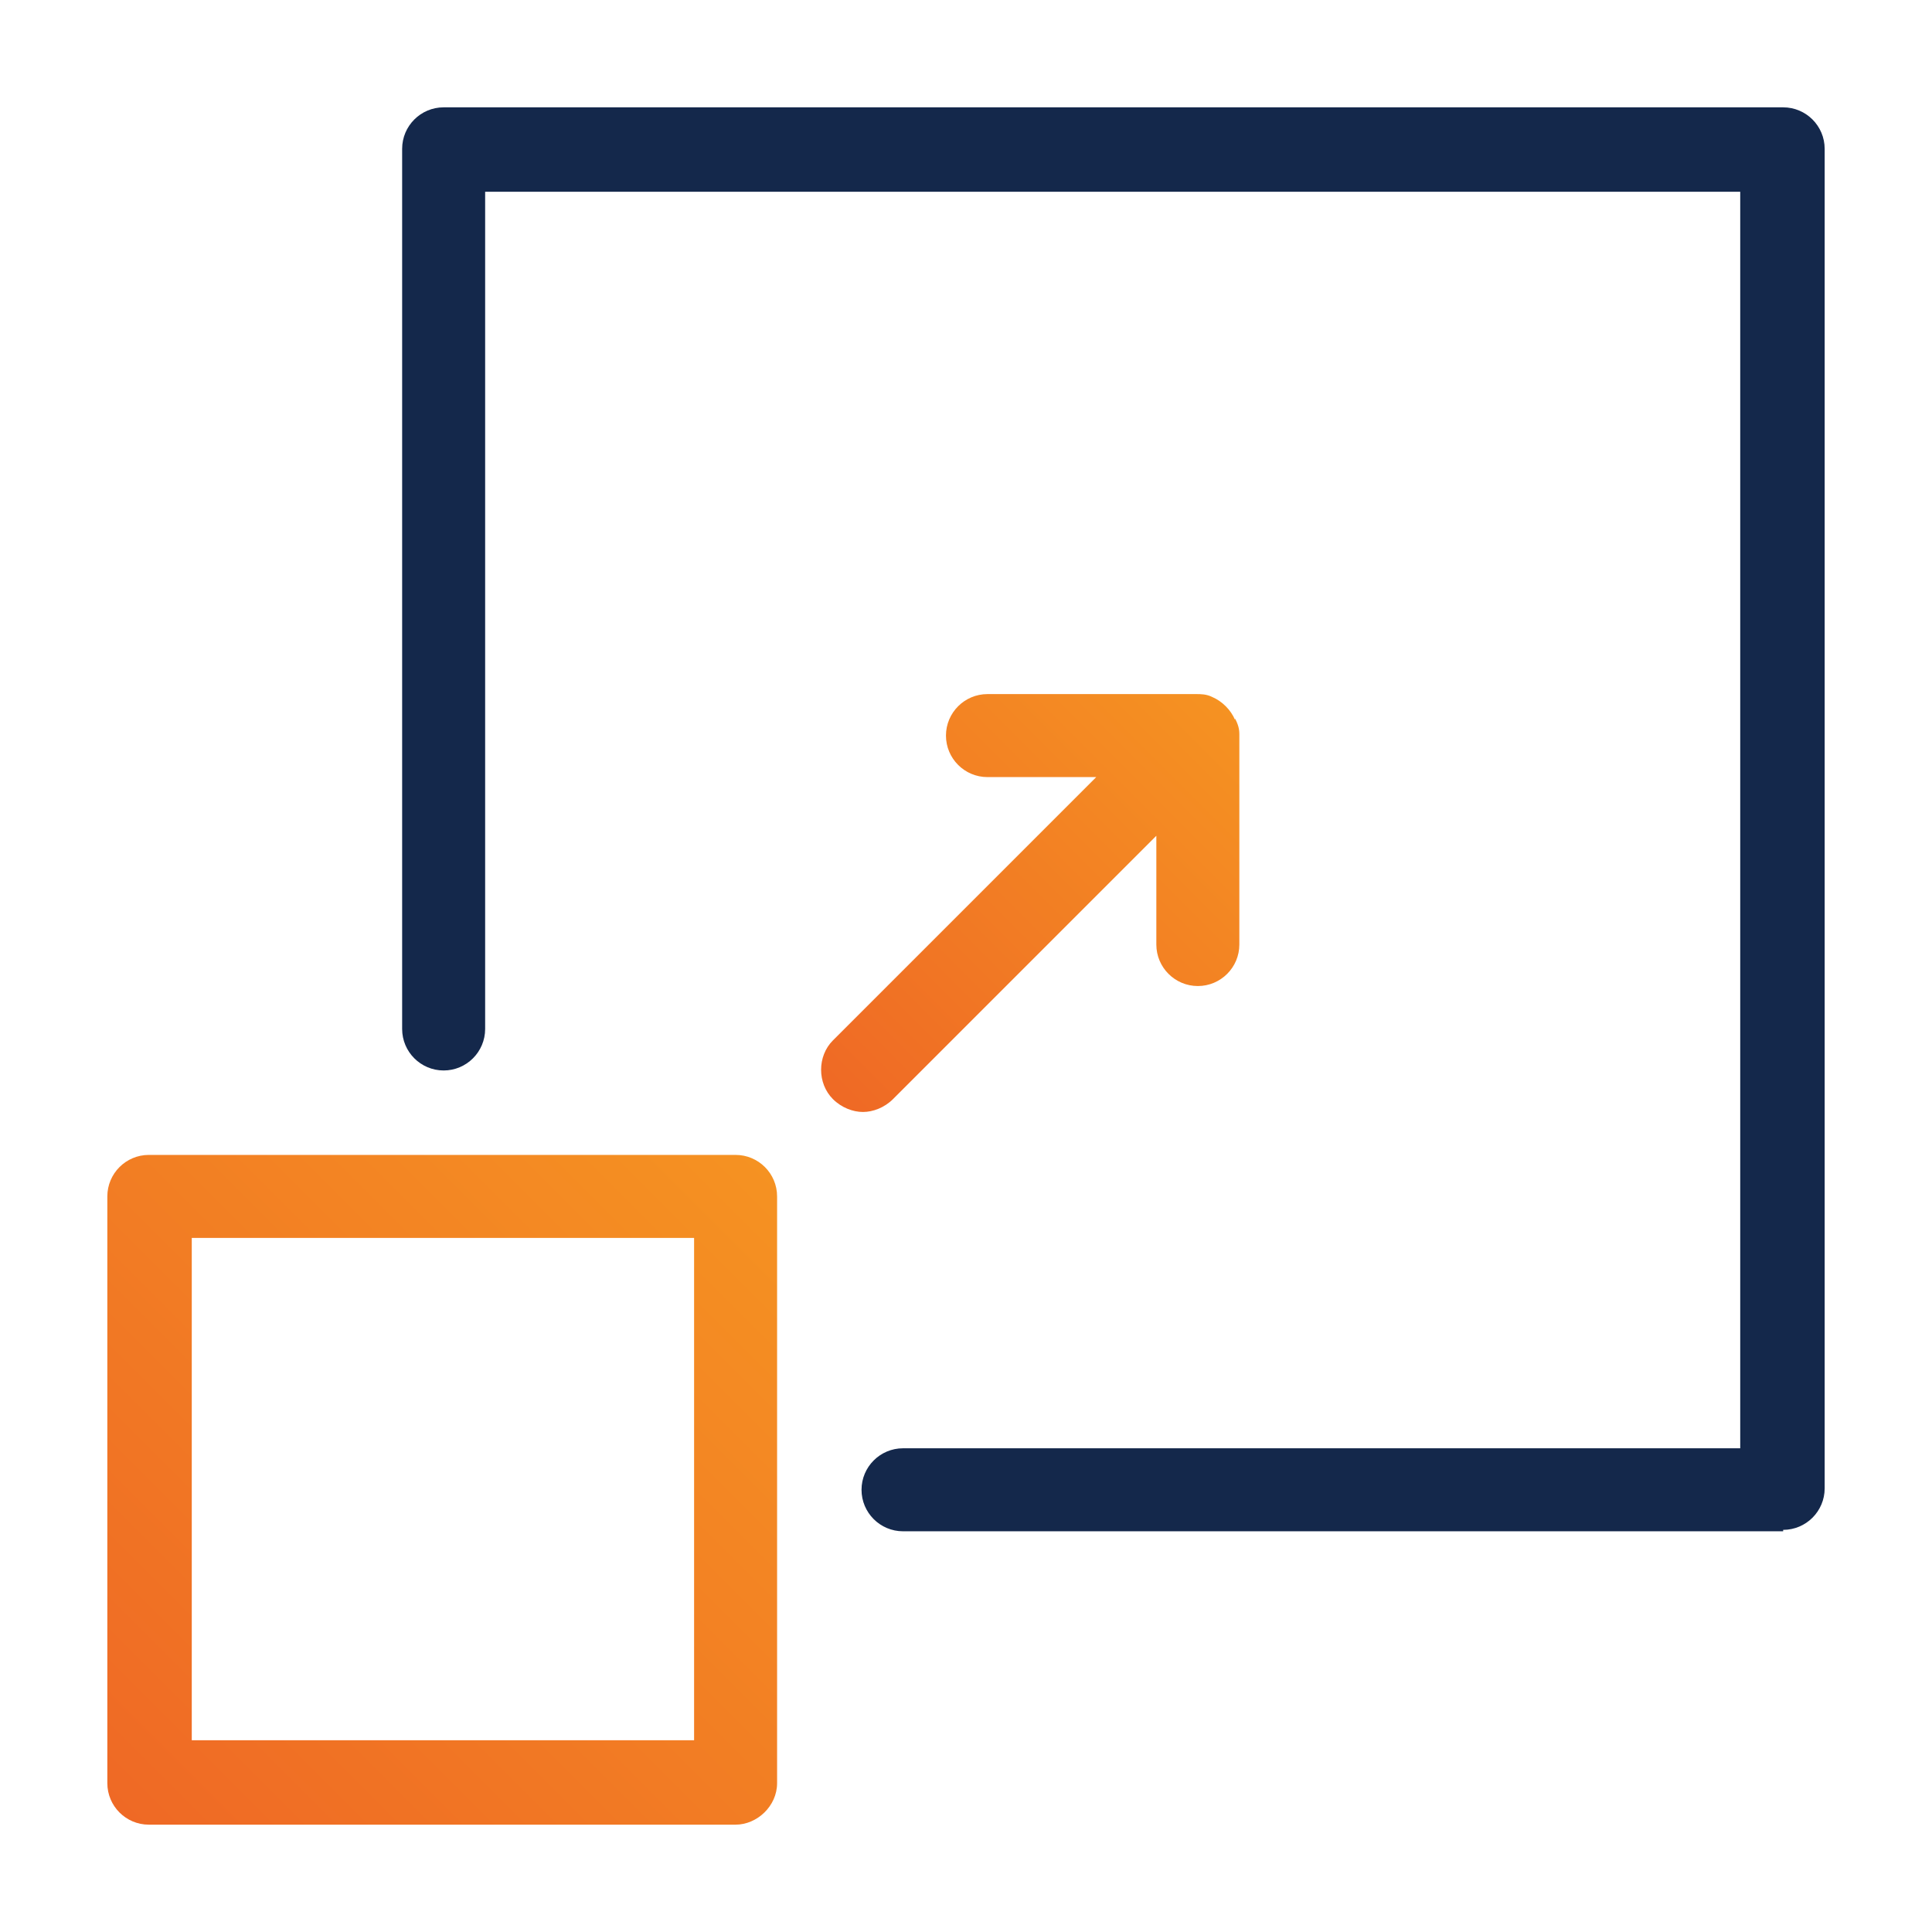
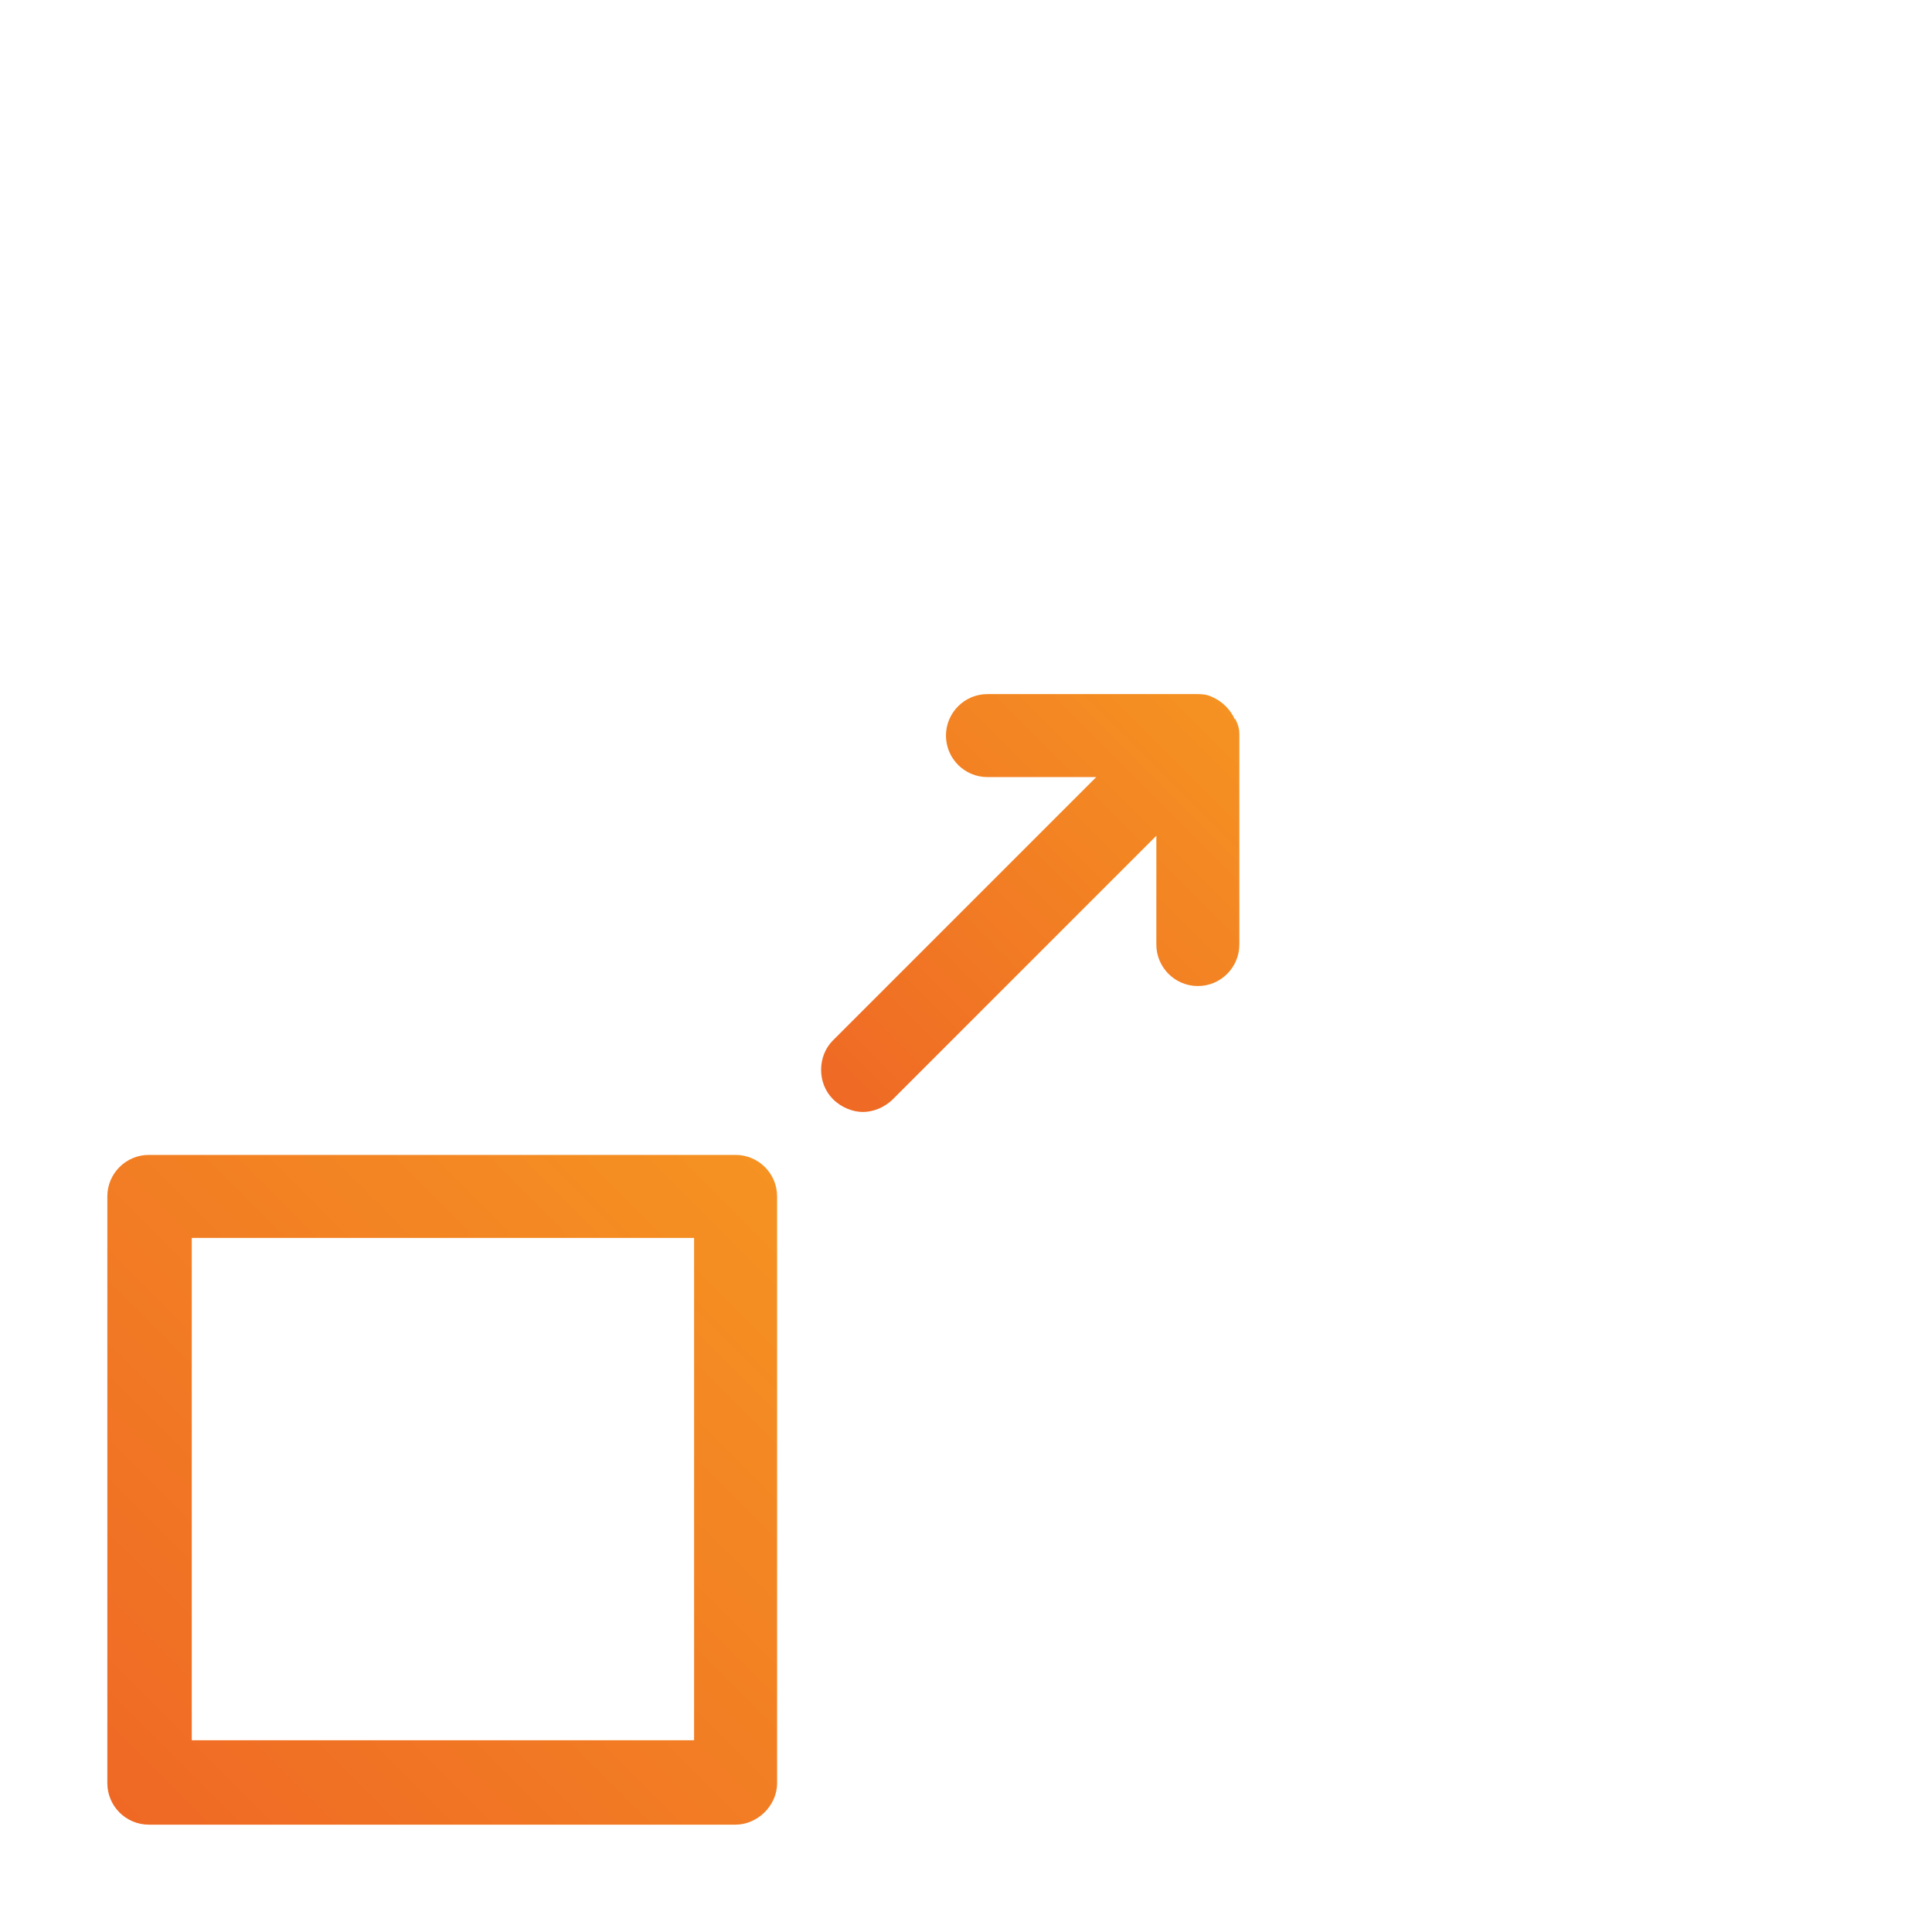
<svg xmlns="http://www.w3.org/2000/svg" xmlns:xlink="http://www.w3.org/1999/xlink" id="Layer_1" version="1.1" viewBox="0 0 135 135">
  <defs>
    <style>
      .st0 {
        fill: url(#linear-gradient1);
      }

      .st1 {
        fill: url(#linear-gradient);
      }

      .st2 {
        fill: #14284b;
      }
    </style>
    <linearGradient id="linear-gradient" x1="8.3" y1="-378" x2="53.5" y2="-332.8" gradientTransform="translate(0 -251.4) scale(1 -1)" gradientUnits="userSpaceOnUse">
      <stop offset="0" stop-color="#ef6925" />
      <stop offset="1" stop-color="#f59222" />
    </linearGradient>
    <linearGradient id="linear-gradient1" x1="58.1" y1="-328.3" x2="85.7" y2="-300.7" xlink:href="#linear-gradient" />
  </defs>
-   <path class="st1" d="M51.4,127.5H10.4c-1.6,0-2.9-1.3-2.9-2.9v-41c0-1.6,1.3-2.9,2.9-2.9h41c1.6,0,2.9,1.3,2.9,2.9v41c0,1.6-1.4,2.9-2.9,2.9ZM13.4,121.6h35.1v-35.1H13.4v35.1Z" />
-   <path class="st2" d="M124.6,107h-61.5c-1.6,0-2.9-1.3-2.9-2.9s1.3-2.9,2.9-2.9h58.5V13.4H33.9v58.5c0,1.6-1.3,2.9-2.9,2.9s-2.9-1.3-2.9-2.9V10.4c0-1.6,1.3-2.9,2.9-2.9h93.6c1.6,0,2.9,1.3,2.9,2.9v93.6c0,1.6-1.3,2.9-2.9,2.9Z" />
+   <path class="st1" d="M51.4,127.5H10.4c-1.6,0-2.9-1.3-2.9-2.9v-41c0-1.6,1.3-2.9,2.9-2.9h41c1.6,0,2.9,1.3,2.9,2.9v41c0,1.6-1.4,2.9-2.9,2.9M13.4,121.6h35.1v-35.1H13.4v35.1Z" />
  <path class="st0" d="M86.3,50.3c-.3-.7-.9-1.3-1.6-1.6-.4-.2-.8-.2-1.1-.2h-14.6c-1.6,0-2.9,1.3-2.9,2.9s1.3,2.9,2.9,2.9h7.6l-18.4,18.4c-1.1,1.1-1.1,3,0,4.1.6.6,1.4.9,2.1.9s1.5-.3,2.1-.9l18.4-18.4v7.6c0,1.6,1.3,2.9,2.9,2.9s2.9-1.3,2.9-2.9v-14.7c0-.4-.1-.7-.3-1.1h0Z" />
</svg>